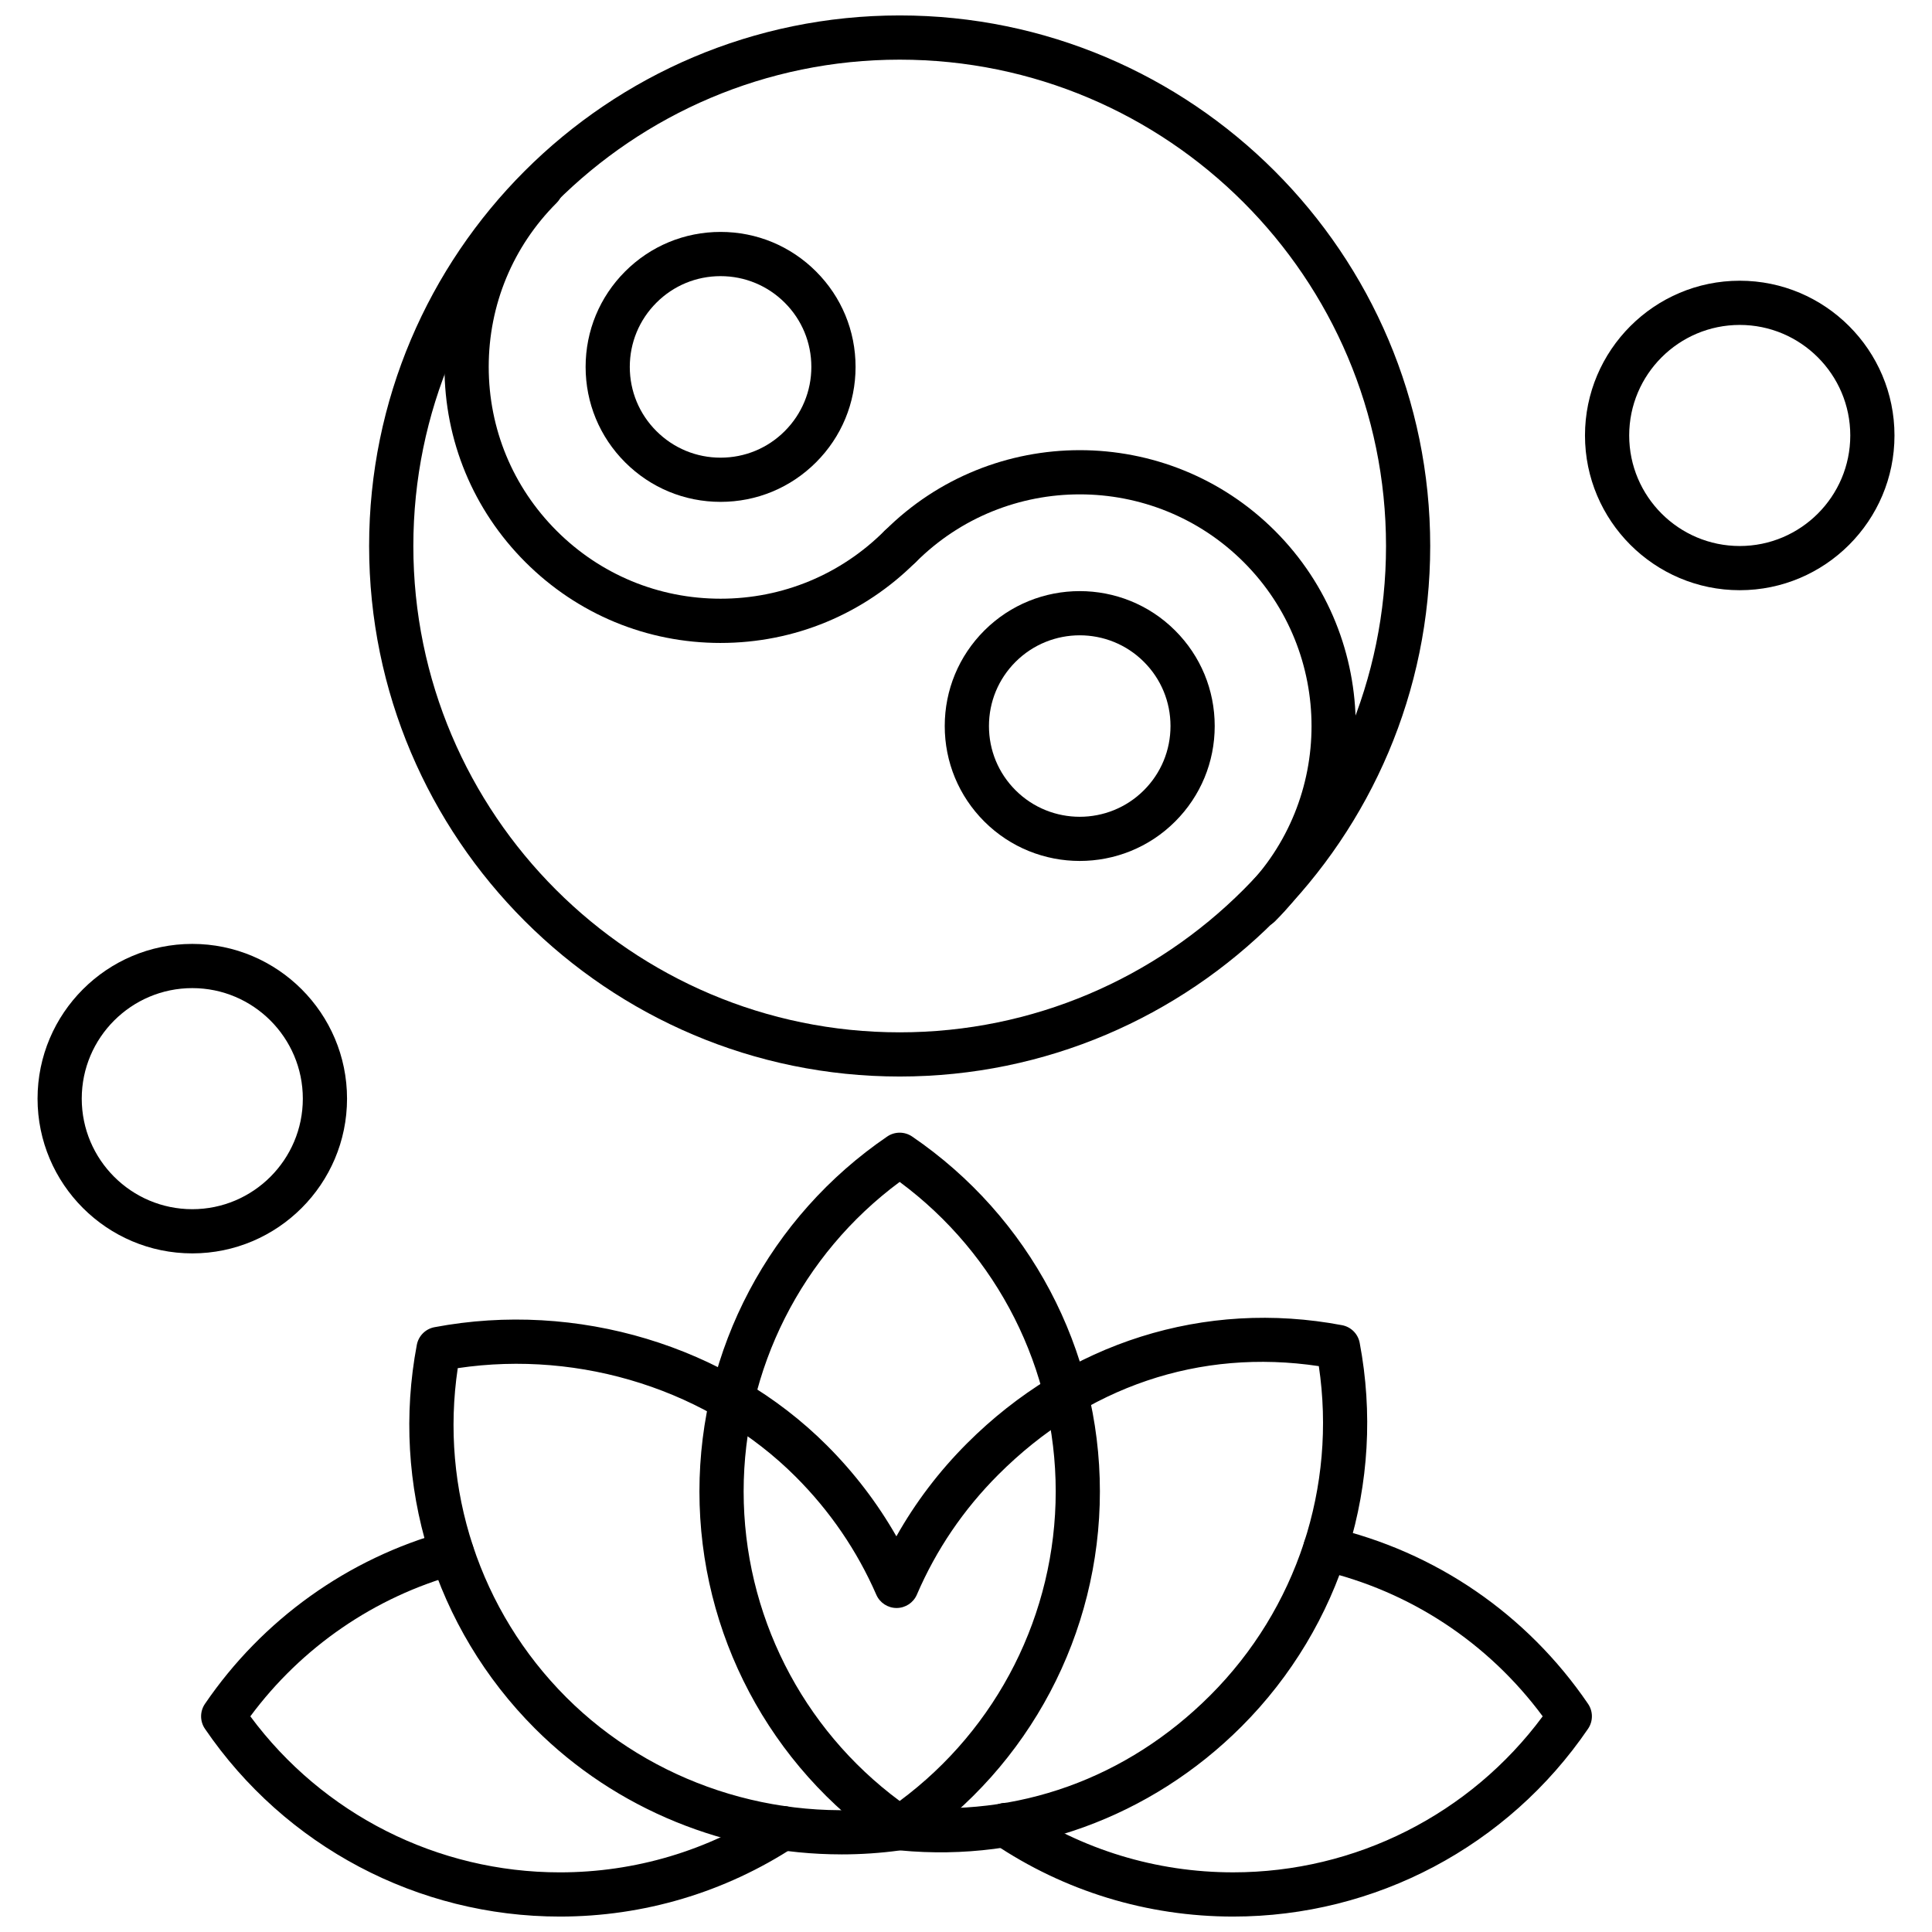
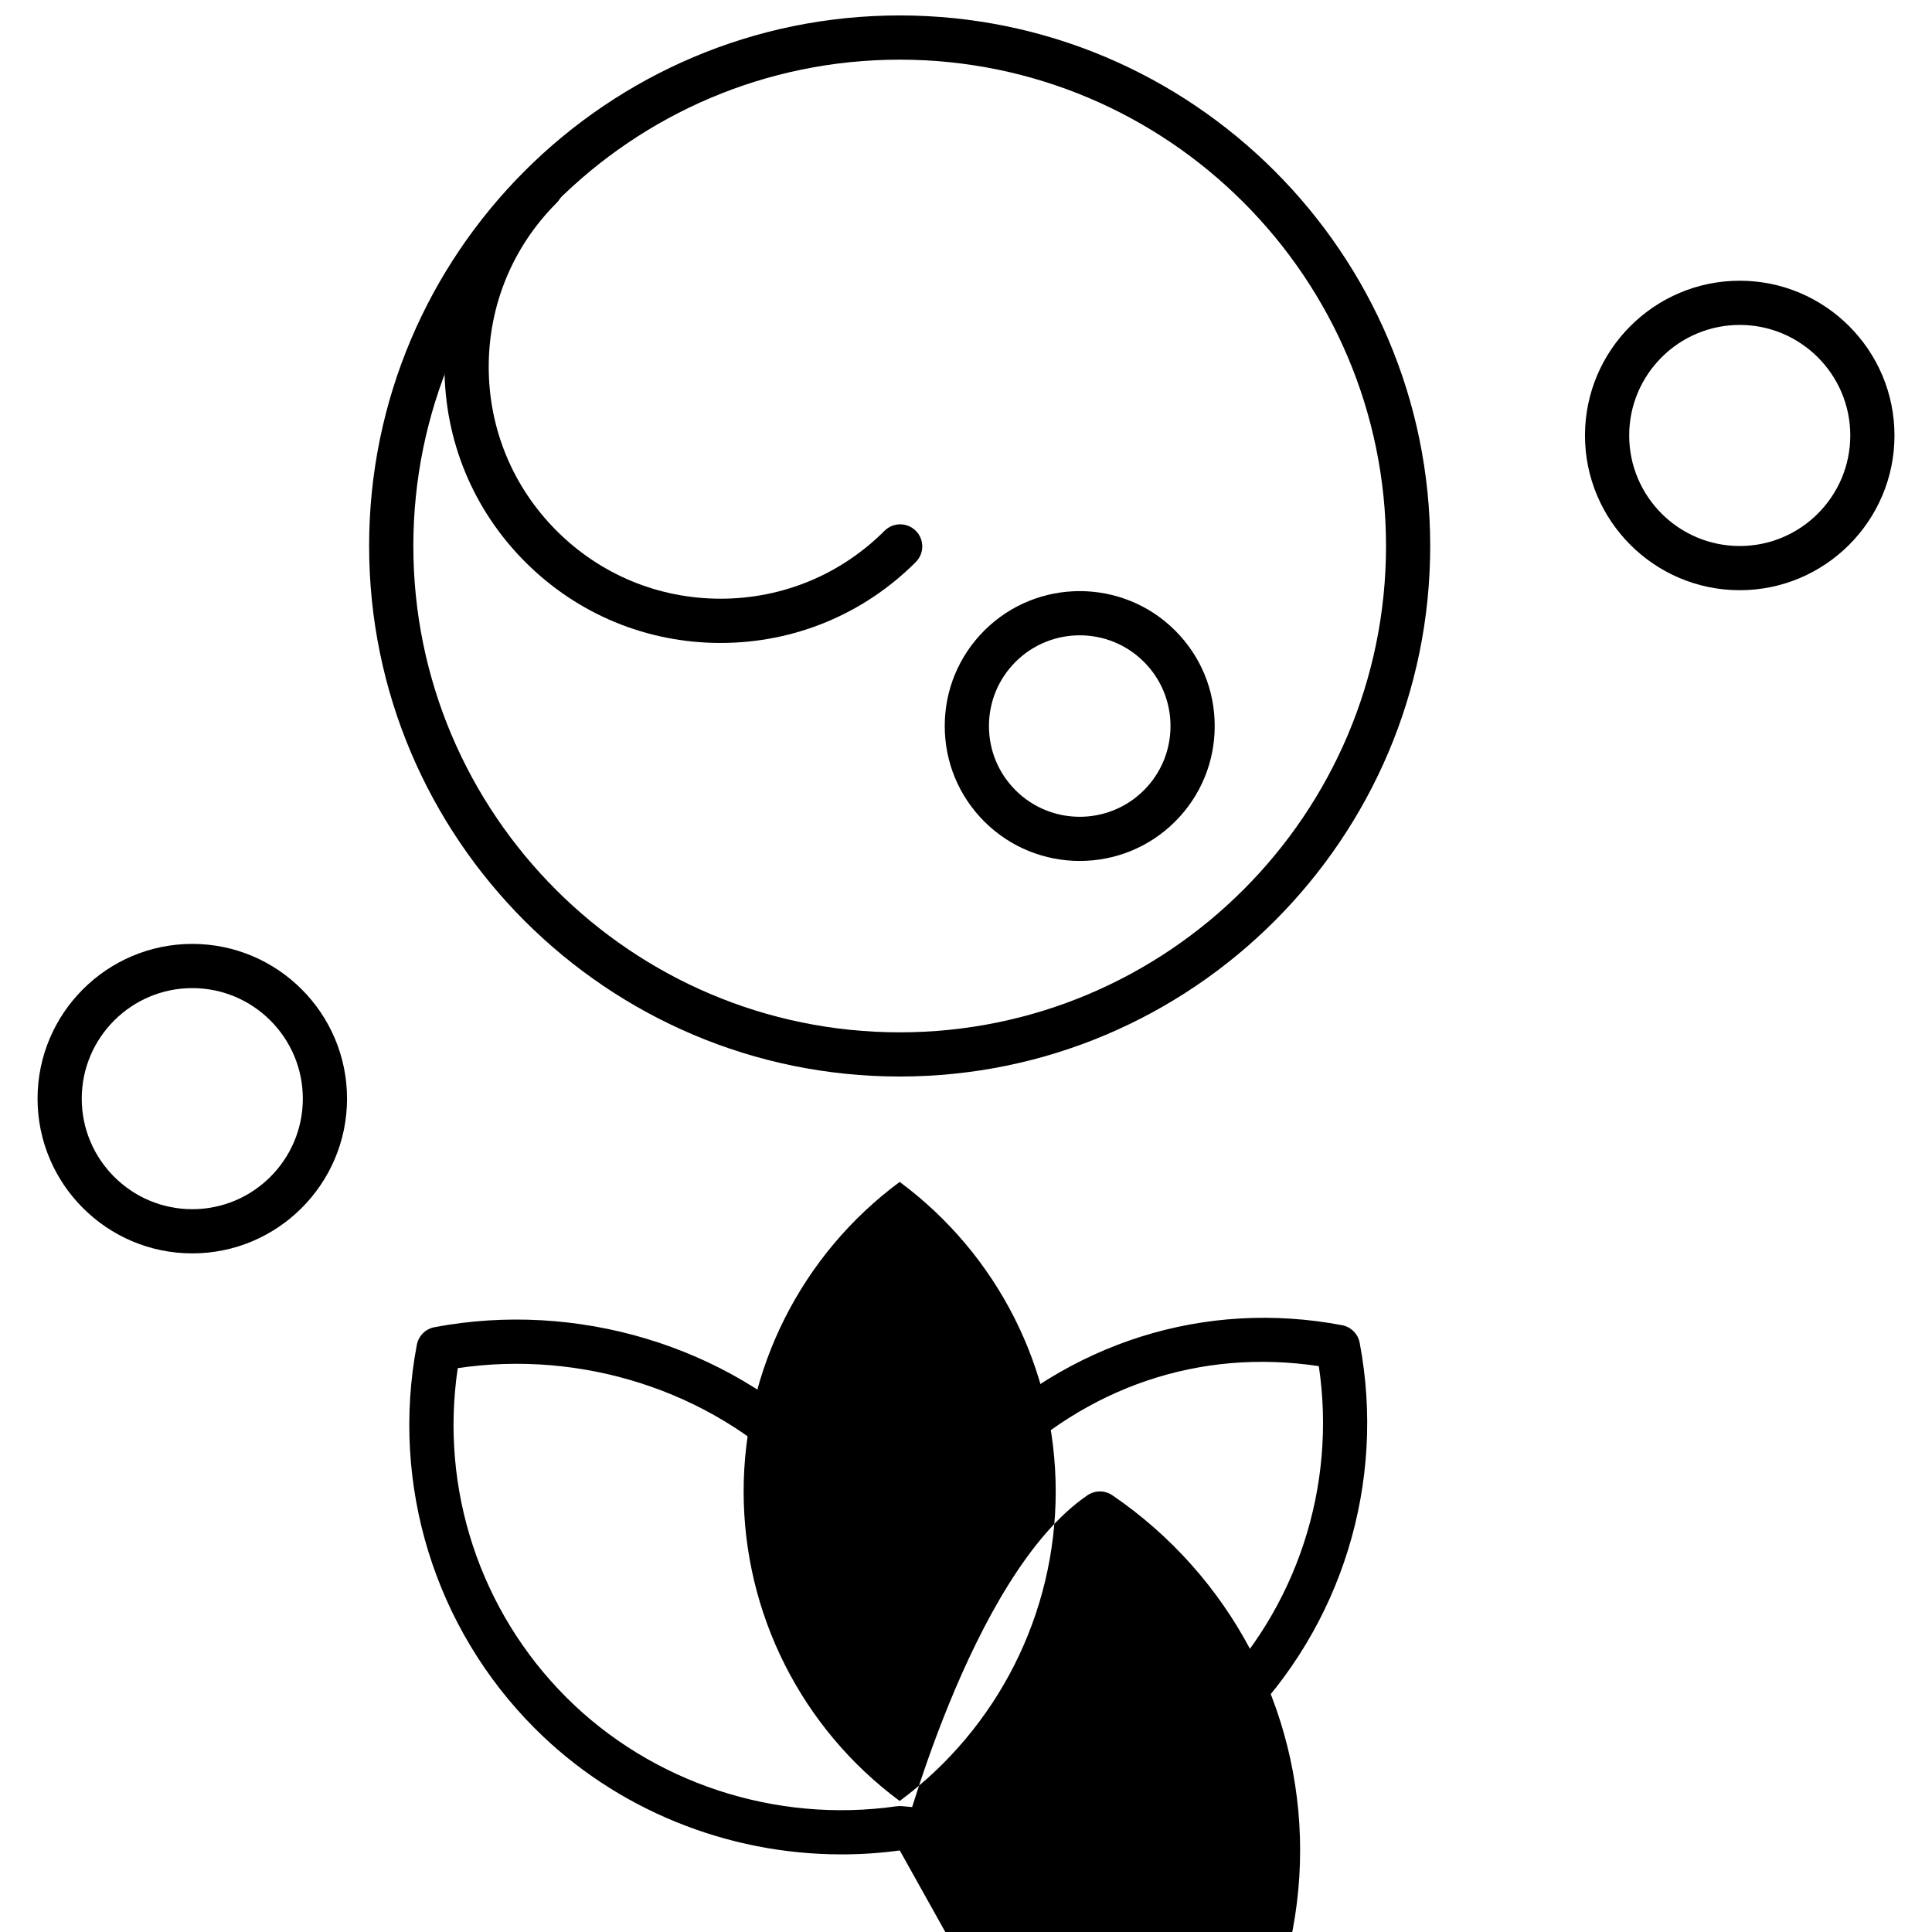
<svg xmlns="http://www.w3.org/2000/svg" width="800px" height="800px" version="1.1" viewBox="144 144 512 512">
  <defs>
    <clipPath id="c">
      <path d="m404 548h162v103.9h-162z" />
    </clipPath>
    <clipPath id="b">
-       <path d="m197 549h161v102.9h-161z" />
-     </clipPath>
+       </clipPath>
    <clipPath id="a">
      <path d="m241 148.09h283v281.91h-283z" />
    </clipPath>
  </defs>
-   <path d="m382.42 634.33c-1.152 0-2.305-0.34-3.297-1.016-31.164-21.246-49.766-56.402-49.766-94.059s18.605-72.82 49.766-94.066c1.988-1.355 4.609-1.355 6.598 0 31.156 21.246 49.762 56.402 49.762 94.066 0 37.648-18.605 72.812-49.762 94.059-0.996 0.676-2.144 1.016-3.301 1.016zm0-177.11c-25.965 19.234-41.348 49.605-41.348 82.031 0 32.422 15.379 62.789 41.348 82.027 25.965-19.234 41.355-49.605 41.355-82.027 0-32.434-15.383-62.797-41.355-82.031z" fill-rule="evenodd" />
+   <path d="m382.42 634.33s18.605-72.82 49.766-94.066c1.988-1.355 4.609-1.355 6.598 0 31.156 21.246 49.762 56.402 49.762 94.066 0 37.648-18.605 72.812-49.762 94.059-0.996 0.676-2.144 1.016-3.301 1.016zm0-177.11c-25.965 19.234-41.348 49.605-41.348 82.031 0 32.422 15.379 62.789 41.348 82.027 25.965-19.234 41.355-49.605 41.355-82.027 0-32.434-15.383-62.797-41.355-82.031z" fill-rule="evenodd" />
  <g clip-path="url(#c)">
-     <path d="m470.8 651.91c-22.762 0-44.742-6.715-63.551-19.414-2.684-1.812-3.387-5.449-1.582-8.133 1.809-2.684 5.449-3.394 8.137-1.582 16.871 11.387 36.578 17.41 56.996 17.41 32.426 0 62.797-15.375 82.031-41.348-14.473-19.551-35.254-33.238-58.941-38.719-3.152-0.727-5.113-3.875-4.387-7.027 0.73-3.152 3.883-5.117 7.031-4.387 27.867 6.449 52.133 23.082 68.32 46.832 1.355 1.988 1.355 4.609 0 6.598-21.246 31.172-56.402 49.77-94.059 49.77z" fill-rule="evenodd" />
-   </g>
+     </g>
  <g clip-path="url(#b)">
-     <path d="m292.37 651.91c-37.648 0-72.812-18.605-94.059-49.766-1.355-1.988-1.355-4.609 0-6.598 15.227-22.34 37.918-38.57 63.879-45.703 3.121-0.859 6.344 0.98 7.199 4.094 0.863 3.121-0.973 6.344-4.094 7.203-21.988 6.043-41.359 19.355-54.953 37.707 19.234 25.965 49.605 41.348 82.027 41.348 19.93 0 39.242-5.754 55.852-16.641 2.707-1.773 6.332-1.016 8.109 1.684 1.773 2.715 1.016 6.34-1.688 8.117-18.52 12.137-40.055 18.555-62.27 18.555z" fill-rule="evenodd" />
-   </g>
+     </g>
  <path d="m366.97 635.43c-30.289 0-59.762-11.906-81.184-33.336-26.629-26.629-38.336-64.648-31.324-101.7 0.453-2.371 2.305-4.227 4.672-4.672 37.699-7.129 77.547 4.871 104 31.324 7.25 7.25 13.41 15.32 18.418 24.098 5.055-8.988 11.324-17.242 18.715-24.637 26.789-26.781 63.02-38.199 99.398-31.316 2.367 0.449 4.219 2.301 4.664 4.664 7.012 37.055-4.699 75.074-31.324 101.7-24.074 24.082-57.016 36.02-90.469 32.824-5.188 0.711-10.391 1.055-15.57 1.055zm-101.66-128.86c-4.766 31.969 5.832 64.32 28.766 87.25 22.668 22.66 55.387 33.457 87.527 28.863 0.469-0.066 0.949-0.074 1.426-0.031 30.609 3.137 59.641-7.305 81.703-29.371 22.93-22.93 33.523-55.281 28.77-87.242-31.555-4.731-61.566 5.391-84.945 28.77-9.207 9.207-16.473 19.906-21.578 31.789-0.922 2.144-3.031 3.531-5.363 3.539h-0.02c-2.324 0-4.434-1.383-5.363-3.508-5.094-11.672-12.285-22.199-21.375-31.285-22.832-22.828-56.816-33.656-89.551-28.77z" fill-rule="evenodd" />
  <path d="m334.96 314.39c-19.539 0-37.918-7.613-51.738-21.43-13.816-13.82-21.43-32.191-21.43-51.742 0-19.539 7.613-37.91 21.43-51.73 2.293-2.293 6.004-2.285 8.289 0 2.285 2.285 2.285 5.996 0 8.281-11.609 11.605-17.996 27.035-17.996 43.445 0 16.418 6.387 31.848 17.996 43.453 11.605 11.605 27.031 17.996 43.449 17.996 16.418 0 31.848-6.394 43.453-17.996 2.285-2.285 5.996-2.285 8.281 0 2.293 2.285 2.293 5.996 0 8.289-13.82 13.816-32.195 21.434-51.734 21.434z" fill-rule="evenodd" />
-   <path d="m477.74 389.87c-1.496 0-2.992-0.578-4.137-1.715-2.285-2.285-2.285-5.996 0-8.281 23.957-23.957 23.957-62.945 0-86.895-23.965-23.957-62.945-23.957-86.902 0-2.285 2.285-5.996 2.285-8.281 0-2.285-2.293-2.285-6.004 0-8.289 28.523-28.523 74.945-28.523 103.47 0 28.523 28.523 28.523 74.945 0 103.47-1.148 1.137-2.648 1.715-4.148 1.715z" fill-rule="evenodd" />
-   <path d="m334.96 277c-9.555 0-18.535-3.723-25.297-10.477-6.754-6.754-10.469-15.734-10.469-25.289 0-9.559 3.723-18.543 10.469-25.297 6.762-6.758 15.742-10.477 25.297-10.477 9.559 0 18.535 3.723 25.297 10.477 6.758 6.754 10.477 15.734 10.477 25.297 0 9.555-3.723 18.535-10.477 25.289-6.762 6.754-15.738 10.477-25.297 10.477zm0-59.82c-6.426 0-12.465 2.496-17.008 7.043-4.539 4.539-7.051 10.582-7.051 17.012 0 6.418 2.504 12.465 7.051 17.008 4.547 4.543 10.582 7.043 17.008 7.043 6.426 0 12.469-2.496 17.012-7.043 4.539-4.547 7.043-10.59 7.043-17.008 0-6.43-2.496-12.469-7.043-17.012-4.547-4.539-10.59-7.043-17.012-7.043zm-21.152 2.891h0.012z" fill-rule="evenodd" />
  <path d="m430.14 372.16c-9.16 0-18.32-3.488-25.297-10.457-6.758-6.762-10.477-15.742-10.477-25.297 0-9.555 3.723-18.535 10.477-25.297 13.953-13.945 36.645-13.945 50.59 0 6.762 6.758 10.477 15.742 10.477 25.297 0 9.555-3.723 18.535-10.477 25.297-6.973 6.977-16.129 10.457-25.297 10.457zm-17.012-52.758c-4.539 4.539-7.043 10.582-7.043 17.008 0 6.426 2.496 12.469 7.043 17.012 9.387 9.379 24.645 9.379 34.023 0 4.539-4.539 7.043-10.59 7.043-17.012 0-6.422-2.496-12.465-7.043-17.008-9.379-9.387-24.641-9.379-34.023 0z" fill-rule="evenodd" />
  <g clip-path="url(#a)">
    <path d="m382.42 429.29c-77.527 0-140.6-63.074-140.6-140.6 0-77.535 63.074-140.6 140.6-140.6 77.523 0 140.6 63.074 140.6 140.6 0.008 77.52-63.07 140.6-140.6 140.6zm0-269.48c-71.066 0-128.88 57.816-128.88 128.89 0 71.066 57.816 128.88 128.88 128.88 71.074 0 128.89-57.812 128.89-128.88 0-71.074-57.816-128.89-128.89-128.89z" fill-rule="evenodd" />
  </g>
  <path d="m605.05 300.41c-22.613 0-41.012-18.398-41.012-41.008 0-22.605 18.398-41.008 41.012-41.008 22.605 0 41.008 18.398 41.008 41.008 0 22.609-18.398 41.008-41.008 41.008zm0-70.301c-16.152 0-29.297 13.133-29.297 29.293 0 16.16 13.141 29.297 29.297 29.297 16.145 0 29.293-13.141 29.293-29.297s-13.148-29.293-29.293-29.293z" fill-rule="evenodd" />
  <path d="m194.96 476.16c-22.613 0-41.008-18.398-41.008-41.008 0-22.605 18.395-41.008 41.008-41.008 22.605 0 41.008 18.398 41.008 41.008 0 22.605-18.395 41.008-41.008 41.008zm0-70.301c-16.152 0-29.297 13.141-29.297 29.297s13.141 29.293 29.297 29.293c16.145 0 29.293-13.133 29.293-29.293s-13.141-29.297-29.293-29.297z" fill-rule="evenodd" />
</svg>